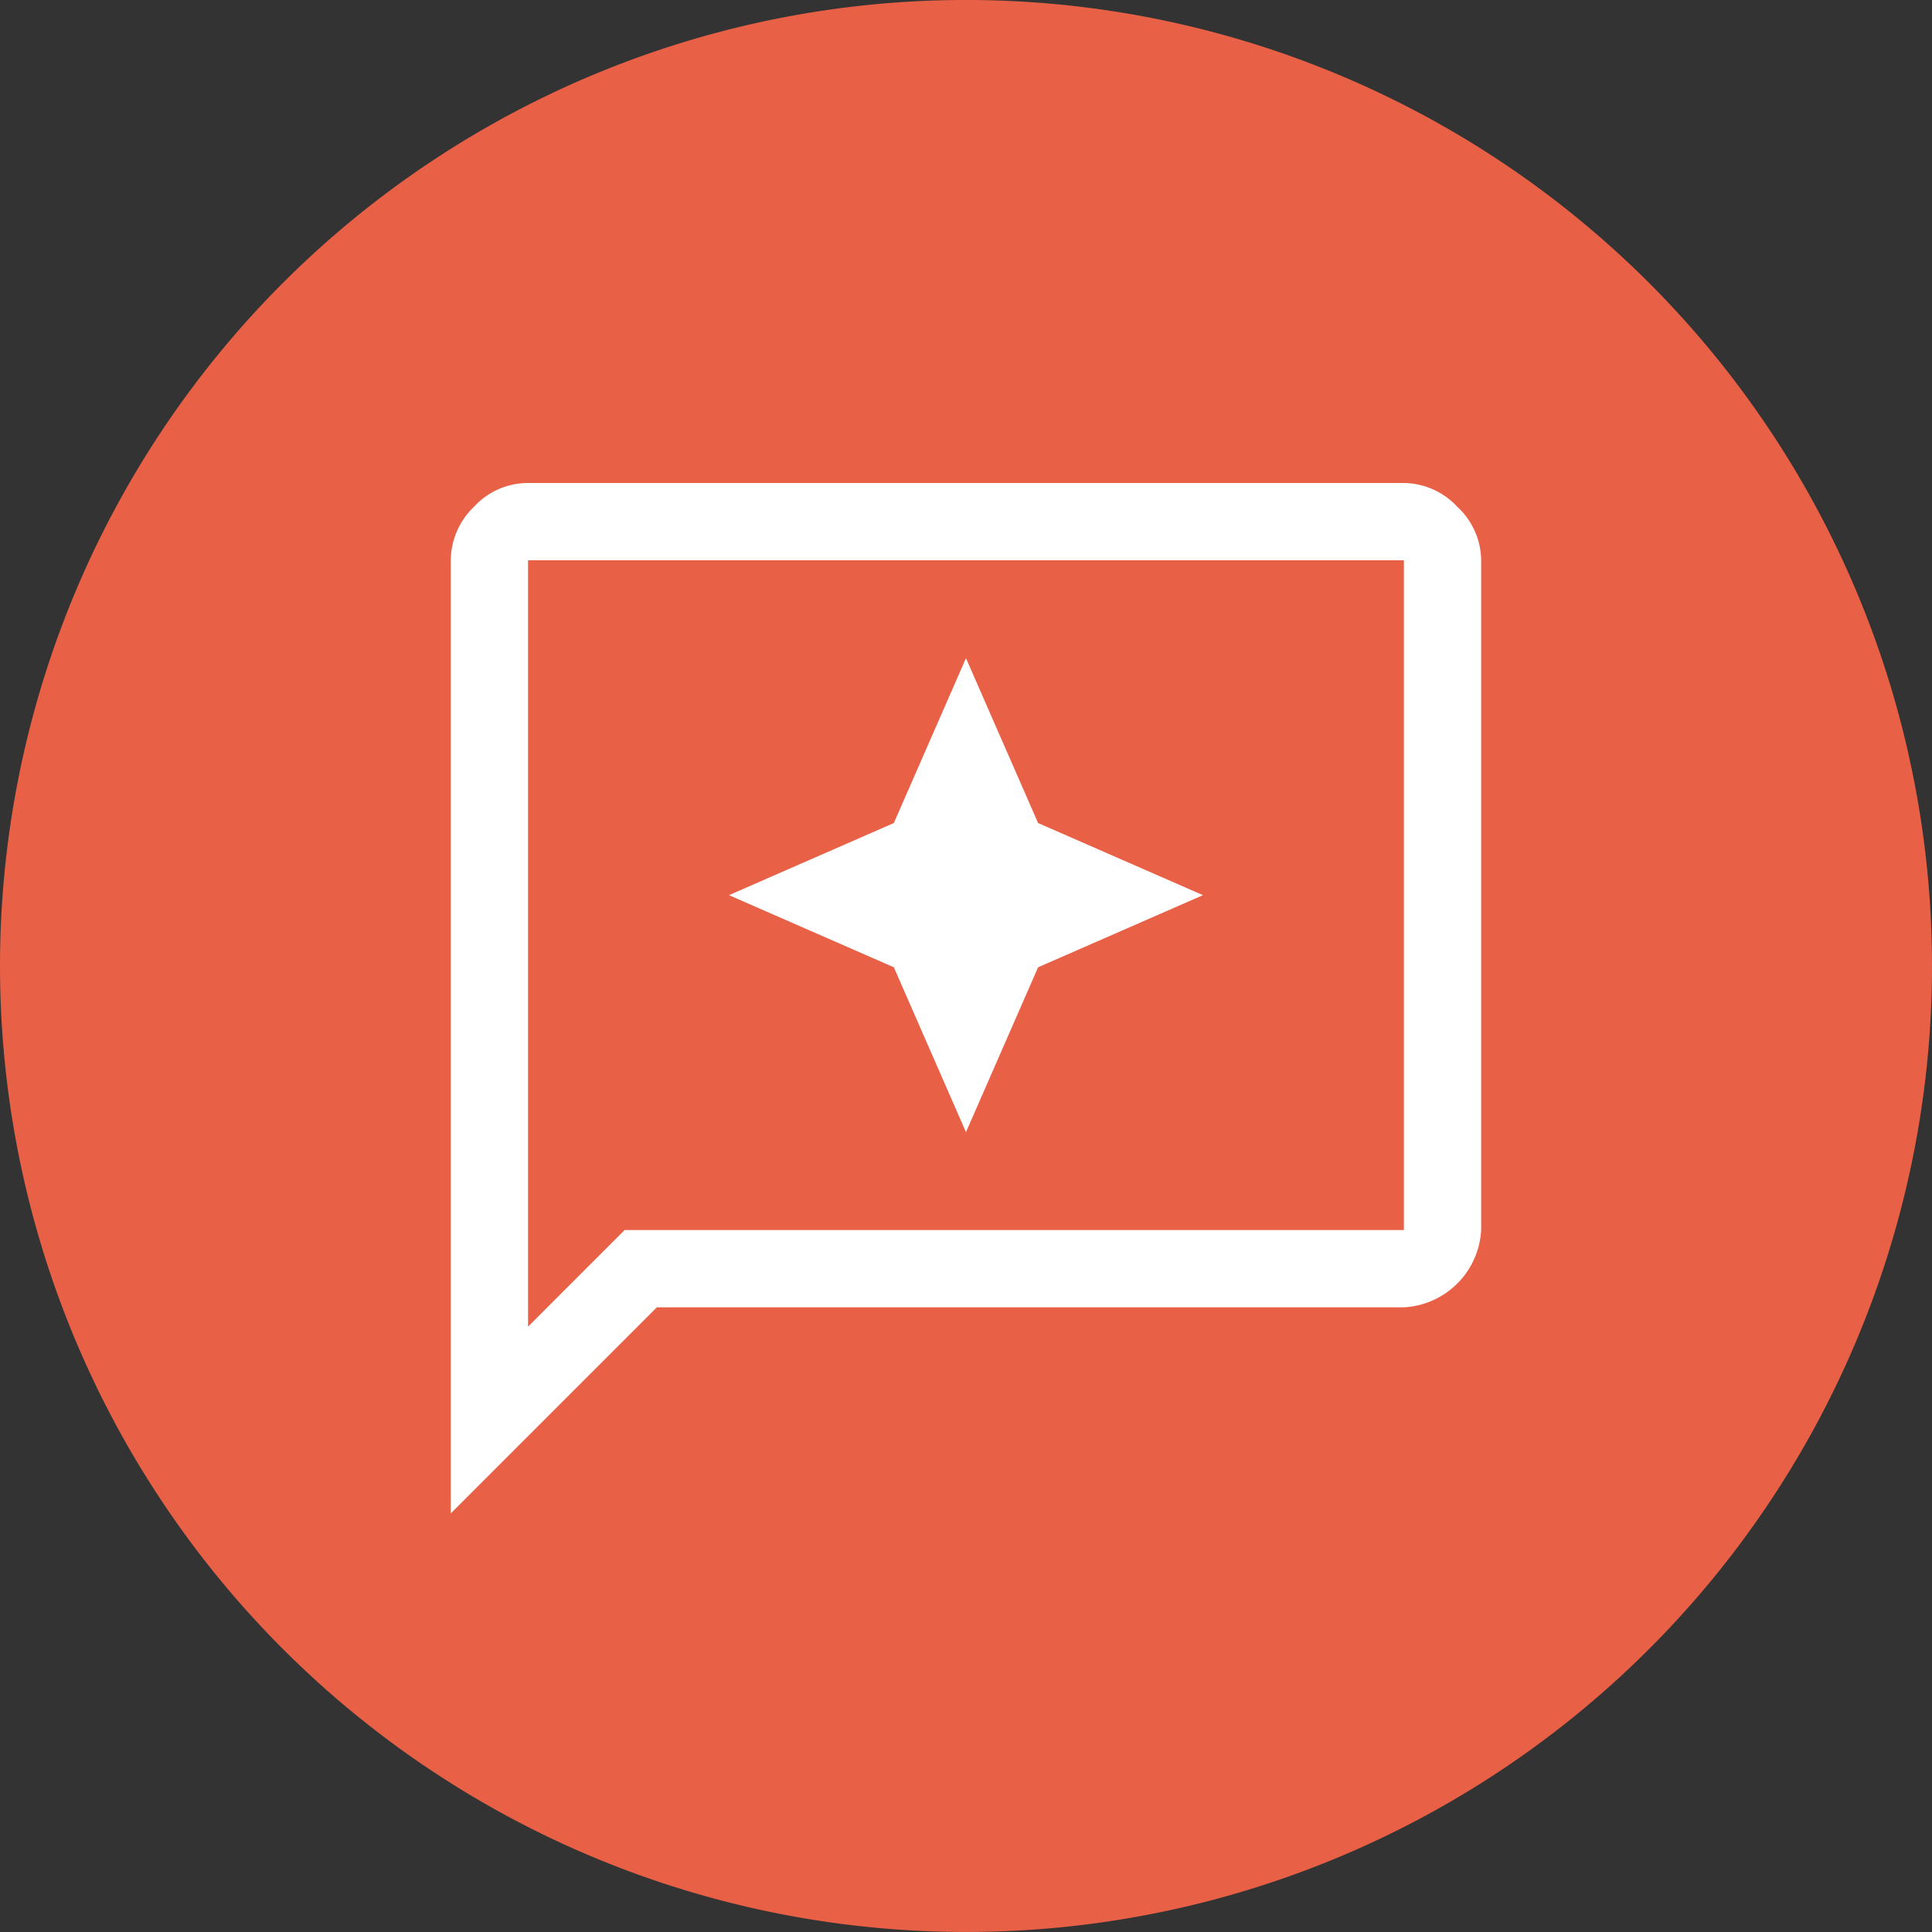
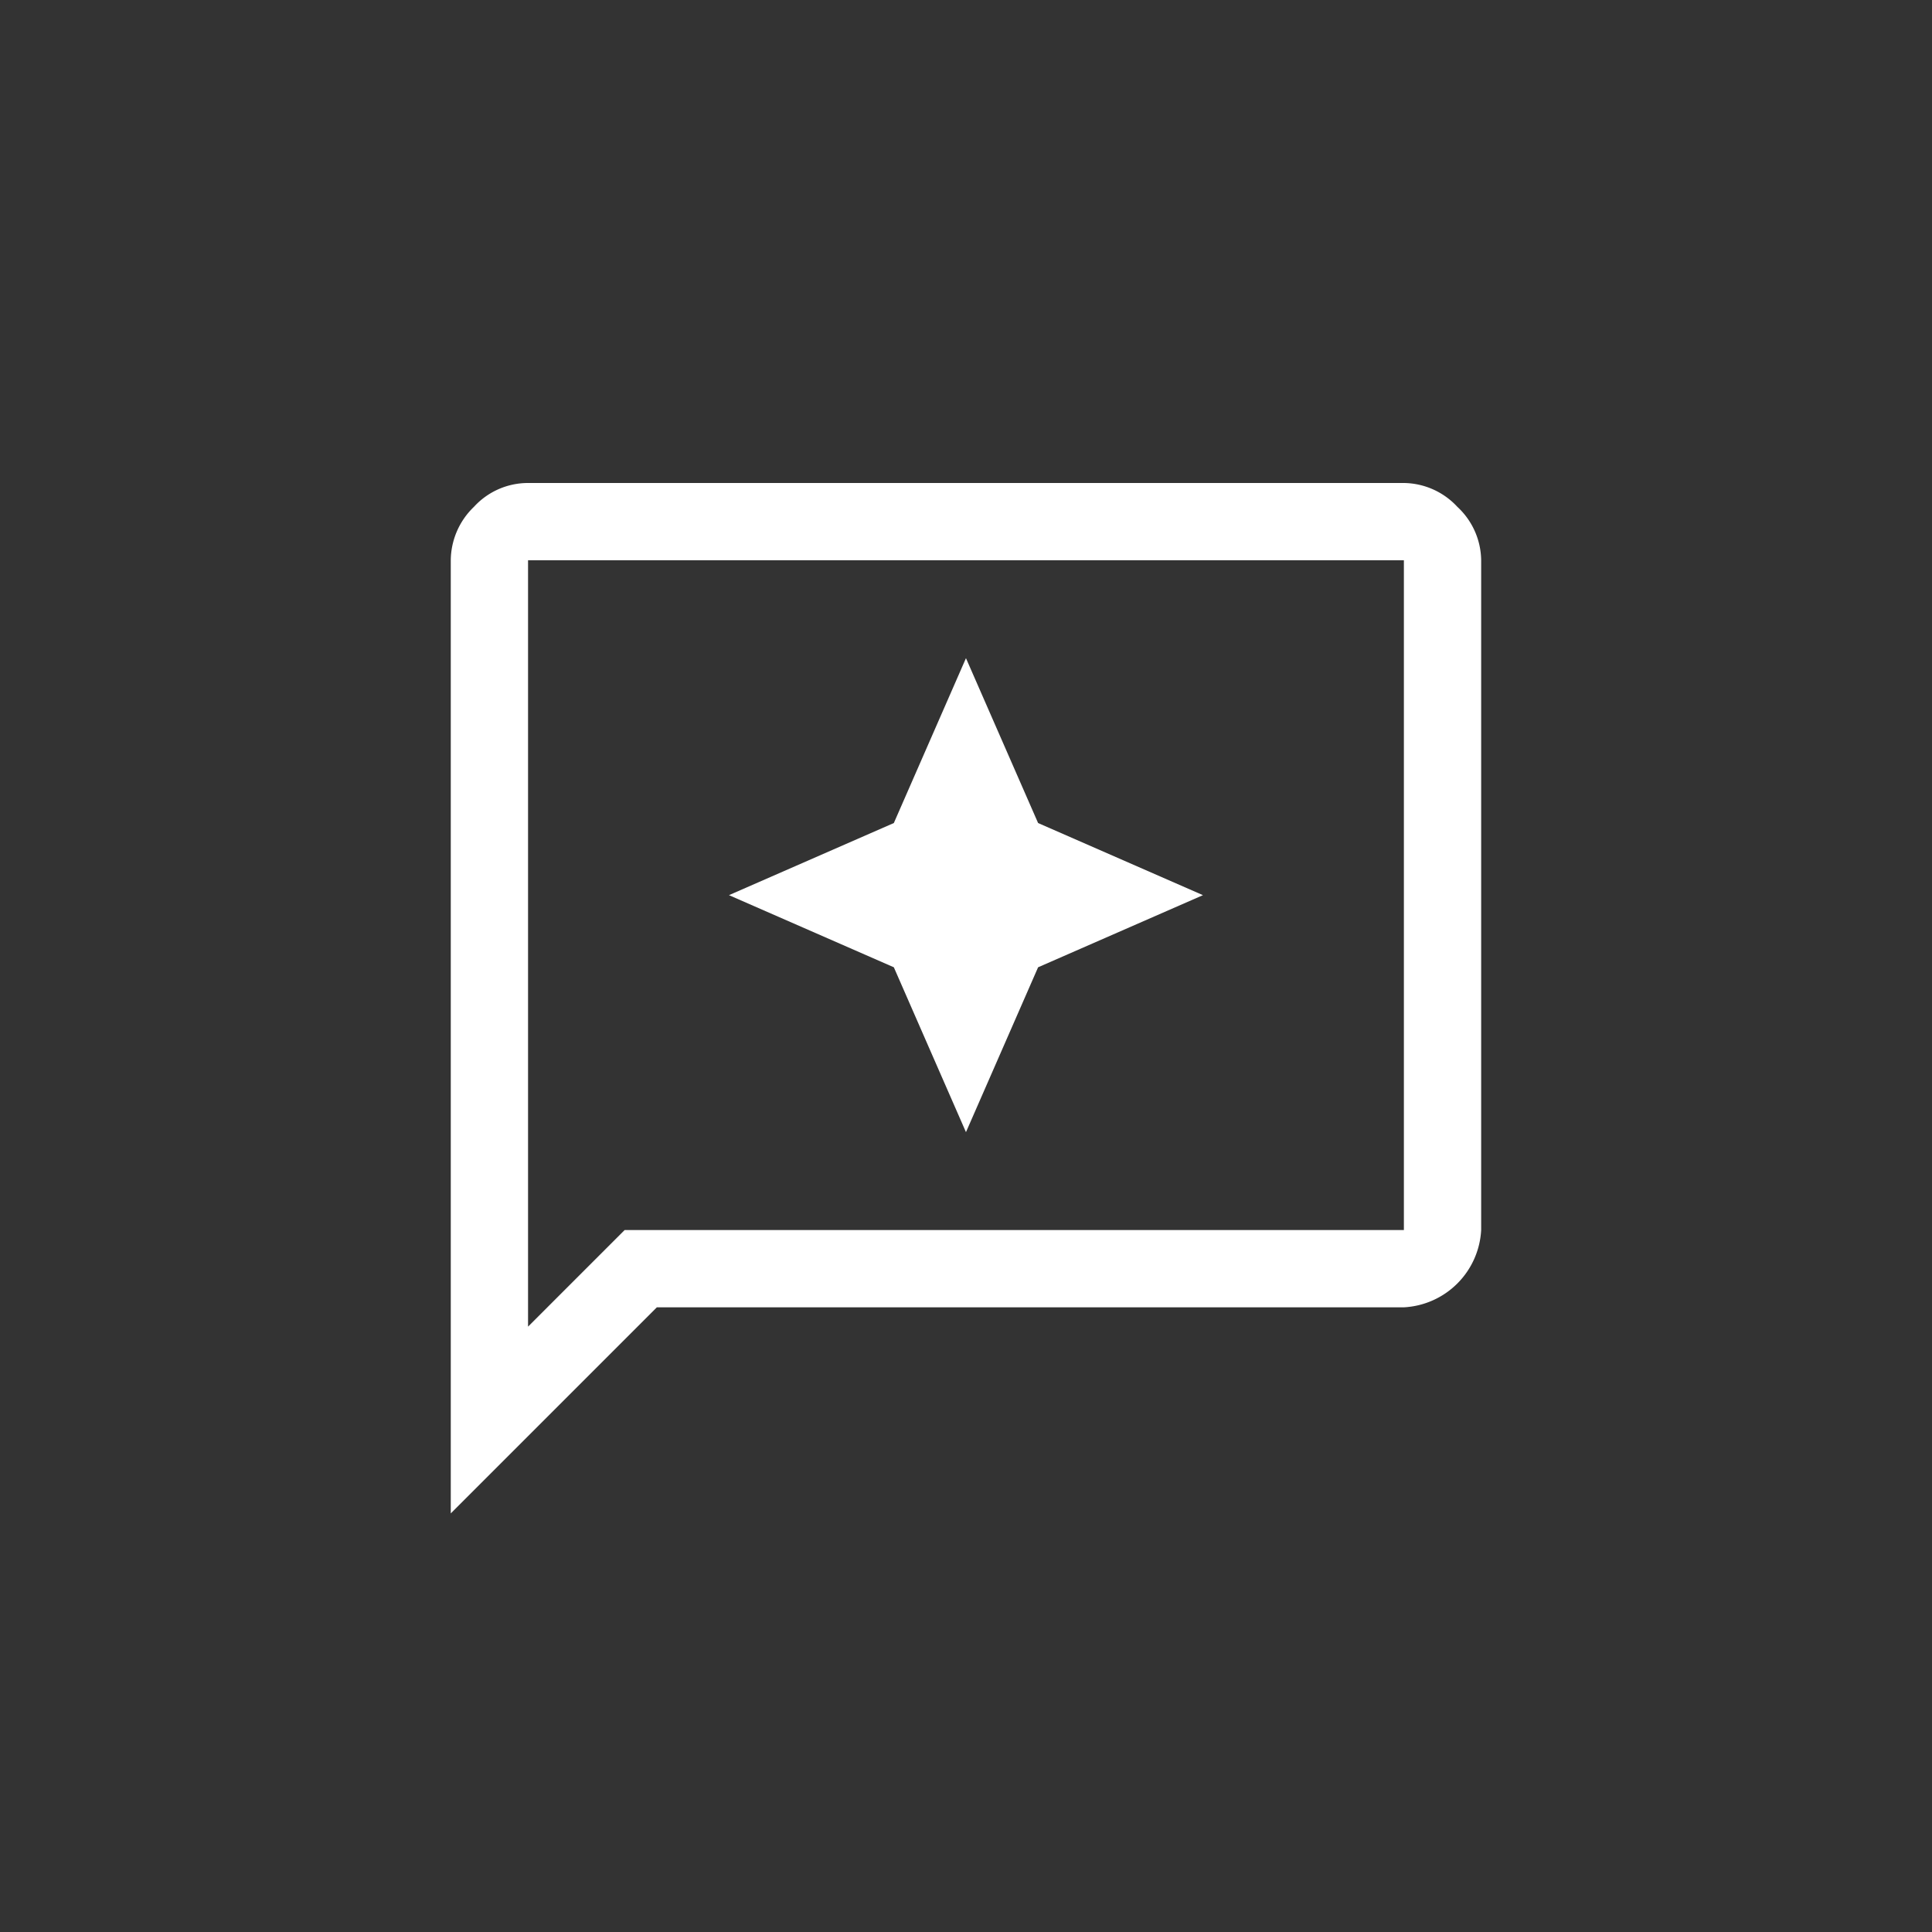
<svg xmlns="http://www.w3.org/2000/svg" width="60" height="60" viewBox="0 0 60 60">
  <rect x="0" y="0" width="60" height="60" fill="#333333" stroke="none" />
  <defs>
    <clipPath id="clip-path">
      <rect id="Rectangle_4133" data-name="Rectangle 4133" width="32" height="32" fill="#fff" />
    </clipPath>
  </defs>
  <g id="Group_8241" data-name="Group 8241" transform="translate(-1004.001 -3465)">
-     <path id="Path_5924" data-name="Path 5924" d="M458.114,397.395a30,30,0,1,1-30,30,30,30,0,0,1,30-30" transform="translate(575.887 3067.604)" fill="#e86046" />
    <g id="Group_8090" data-name="Group 8090" transform="translate(1018 3480)">
      <g id="Group_8089" data-name="Group 8089" clip-path="url(#clip-path)">
        <path id="Path_5957" data-name="Path 5957" d="M16,20.16l2.24-5.12,5.12-2.24-5.12-2.24L16,5.44l-2.24,5.12L8.64,12.8l5.12,2.24ZM0,32V2.4A2.325,2.325,0,0,1,.72.74,2.272,2.272,0,0,1,2.4,0H29.6a2.294,2.294,0,0,1,1.66.74A2.294,2.294,0,0,1,32,2.4V23.2a2.539,2.539,0,0,1-2.4,2.4H6.4Zm2.4-5.8,3-3H29.6V2.4H2.4Zm0-23.8v0Z" fill="#fff" />
      </g>
    </g>
  </g>
</svg>